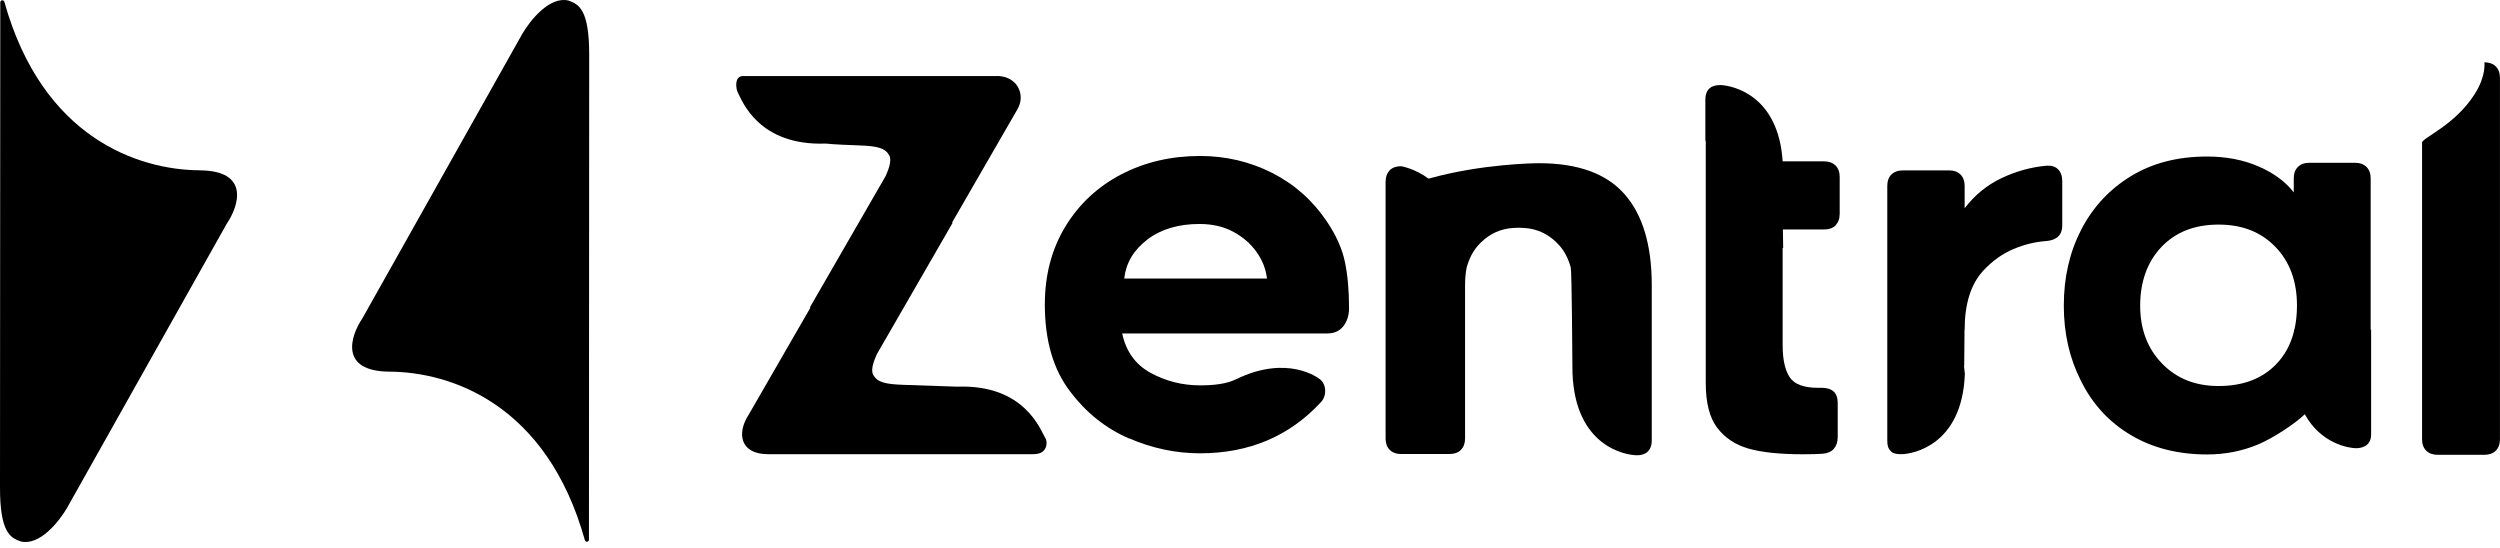
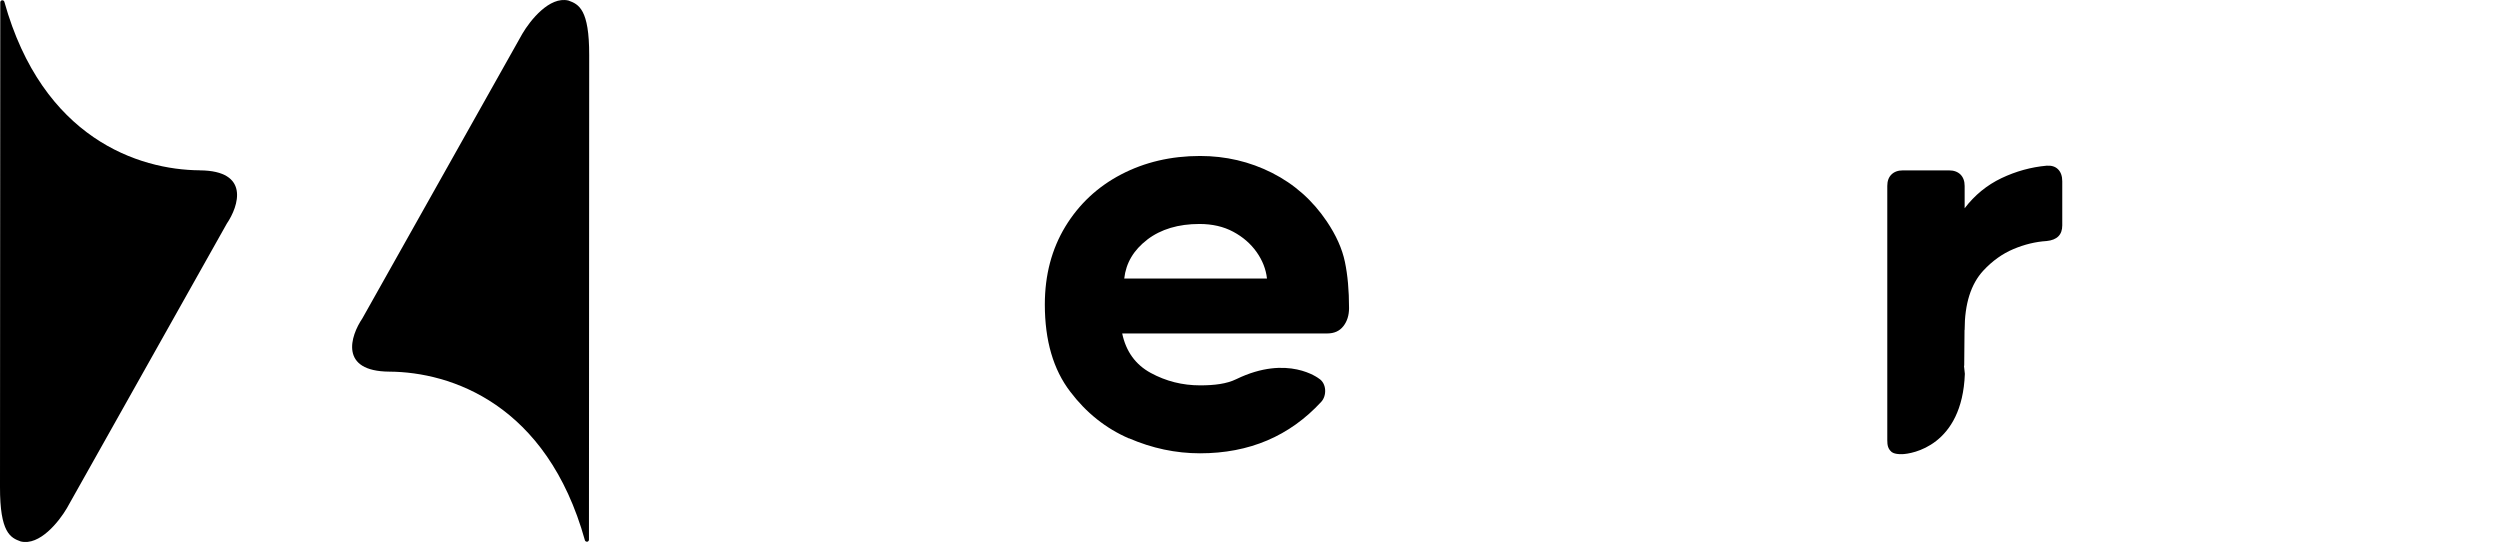
<svg xmlns="http://www.w3.org/2000/svg" width="105" height="23" viewBox="0 0 105 23" fill="none">
  <g clip-path="url(#clip0_1535_3)">
-     <path d="M43.89 18.376C43.702 18.067 43.037 16.134 40.197 16.24C40.197 16.24 39.057 16.201 37.966 16.164C37.186 16.137 36.86 16.061 36.681 15.754C36.529 15.492 36.779 15.004 36.826 14.879L40.014 9.352H39.984L42.733 4.588C43.108 3.948 42.689 3.131 41.769 3.195H31.203C30.848 3.192 30.894 3.71 30.992 3.894C31.164 4.213 31.846 6.135 34.685 6.03C34.685 6.03 34.967 6.069 36.058 6.106C36.838 6.133 37.164 6.209 37.343 6.515C37.495 6.777 37.245 7.265 37.199 7.39L34.011 12.917H34.04L31.451 17.407C30.921 18.214 31.103 19.075 32.25 19.075H43.395C43.55 19.075 43.699 19.045 43.797 18.964C43.988 18.805 43.988 18.533 43.895 18.376H43.89Z" fill="black" />
    <path d="M47.416 18.414C46.443 17.992 45.621 17.337 44.952 16.452C44.238 15.523 43.883 14.302 43.883 12.789C43.883 11.553 44.17 10.464 44.743 9.518C45.317 8.574 46.099 7.843 47.088 7.326C48.076 6.811 49.182 6.551 50.403 6.551C51.479 6.551 52.485 6.786 53.424 7.259C54.361 7.733 55.128 8.412 55.724 9.297C56.116 9.878 56.371 10.445 56.486 10.999C56.602 11.55 56.66 12.198 56.66 12.938C56.66 13.242 56.58 13.498 56.42 13.701C56.261 13.905 56.035 14.005 55.743 14.005H47.132C47.291 14.76 47.691 15.315 48.331 15.663C48.971 16.011 49.66 16.185 50.403 16.185C50.999 16.185 51.519 16.124 51.928 15.923C54.093 14.871 55.395 15.9 55.395 15.9C55.721 16.102 55.731 16.619 55.493 16.876C54.164 18.318 52.47 19.039 50.4 19.039C49.383 19.039 48.387 18.828 47.414 18.407L47.416 18.414ZM48.189 10.062C47.615 10.499 47.291 11.043 47.218 11.698H53.213C53.169 11.305 53.024 10.935 52.776 10.584C52.529 10.236 52.203 9.952 51.796 9.734C51.389 9.515 50.915 9.407 50.378 9.407C49.491 9.407 48.76 9.626 48.186 10.062H48.189Z" fill="black" />
-     <path d="M101.901 18.928C101.785 18.813 101.727 18.651 101.727 18.448V5.991C101.727 5.788 103.105 5.27 103.941 3.946C104.434 3.166 104.343 2.617 104.343 2.617C104.546 2.617 104.706 2.676 104.824 2.791C104.939 2.909 104.998 3.068 104.998 3.272V18.448C104.998 18.651 104.939 18.811 104.824 18.928C104.706 19.046 104.546 19.102 104.343 19.102H102.381C102.178 19.102 102.018 19.044 101.901 18.928Z" fill="black" />
-     <path d="M58.362 7.155C58.477 7.039 58.639 6.981 58.843 6.981C58.843 6.981 59.394 7.061 60.002 7.503C62.229 6.878 64.465 6.855 64.642 6.855C66.27 6.855 67.467 7.287 68.229 8.153C68.992 9.018 69.374 10.293 69.374 11.98V18.486C69.374 18.971 69.078 19.128 68.732 19.121C68.31 19.113 66.157 18.787 66.044 15.658L66.04 15.278C66.04 15.006 66.015 11.463 65.973 11.237C65.87 10.87 65.716 10.563 65.507 10.325C65.149 9.916 64.718 9.673 64.213 9.594C64.078 9.577 63.936 9.567 63.786 9.565C63.636 9.565 63.494 9.577 63.359 9.594C62.854 9.673 62.423 9.916 62.065 10.325C61.856 10.565 61.702 10.87 61.599 11.237C61.555 11.463 61.533 11.711 61.533 11.983V18.415C61.533 18.618 61.474 18.777 61.358 18.895C61.243 19.013 61.081 19.069 60.878 19.069H58.85C58.647 19.069 58.487 19.01 58.369 18.895C58.252 18.78 58.195 18.618 58.195 18.415V7.635C58.195 7.432 58.254 7.272 58.369 7.155H58.362Z" fill="black" />
-     <path d="M77.093 9.459C77.208 9.344 77.267 9.182 77.267 8.979V7.432C77.267 7.228 77.208 7.069 77.093 6.951C76.975 6.836 76.816 6.777 76.612 6.777H74.871C74.695 4.008 72.795 3.606 72.297 3.574C72.297 3.574 72.285 3.574 72.277 3.574C72.267 3.574 72.255 3.574 72.248 3.574C71.912 3.567 71.625 3.719 71.625 4.19V5.914H71.642V16.09C71.642 16.919 71.802 17.544 72.123 17.966C72.442 18.387 72.878 18.679 73.432 18.839C73.984 18.998 74.746 19.079 75.722 19.079C76.085 19.079 76.362 19.072 76.551 19.057C76.755 19.042 76.912 18.974 77.019 18.851C77.127 18.728 77.184 18.564 77.184 18.36V16.921C77.184 16.499 76.958 16.288 76.507 16.288H76.355C75.759 16.288 75.362 16.139 75.166 15.842C74.97 15.546 74.871 15.097 74.871 14.501V10.413H74.894C74.889 10.18 74.884 9.916 74.881 9.638H76.617C76.821 9.638 76.98 9.58 77.098 9.464L77.093 9.459Z" fill="black" />
    <path d="M86.44 7.112C86.325 6.996 86.163 6.945 85.96 6.959C85.305 7.018 84.672 7.192 84.062 7.482C83.451 7.774 82.936 8.195 82.515 8.747V7.81C82.515 7.607 82.456 7.447 82.341 7.33C82.223 7.215 82.063 7.156 81.86 7.156H79.92C79.717 7.156 79.557 7.215 79.44 7.33C79.322 7.447 79.266 7.607 79.266 7.81V18.494C79.266 18.698 79.295 18.847 79.44 18.975C79.44 18.975 79.535 19.085 79.888 19.075C80.296 19.065 82.412 18.734 82.524 15.704C82.524 15.704 82.51 15.571 82.488 15.368L82.497 15.355C82.497 15.248 82.502 14.6 82.51 13.862L82.515 13.852C82.515 12.761 82.777 11.932 83.299 11.366C83.677 10.959 84.099 10.657 84.564 10.461C85.03 10.265 85.494 10.152 85.96 10.123C86.396 10.079 86.615 9.86 86.615 9.468V7.614C86.615 7.396 86.556 7.229 86.44 7.112Z" fill="black" />
-     <path d="M99.568 13.852V7.491C99.568 7.288 99.509 7.128 99.394 7.011C99.276 6.895 99.117 6.837 98.913 6.837H96.993C96.79 6.837 96.63 6.895 96.513 7.011C96.395 7.128 96.338 7.288 96.338 7.491V8.08C95.99 7.629 95.495 7.266 94.855 6.989C94.215 6.712 93.496 6.574 92.697 6.574C91.461 6.574 90.392 6.851 89.492 7.403C88.59 7.955 87.896 8.705 87.41 9.649C86.922 10.593 86.68 11.655 86.68 12.832C86.68 14.009 86.92 15.049 87.398 15.993C87.879 16.966 88.575 17.726 89.492 18.271C90.407 18.815 91.476 19.087 92.697 19.087C93.467 19.087 94.195 18.942 94.877 18.651C95.468 18.398 96.38 17.807 96.802 17.398C97.479 18.641 98.668 18.827 98.962 18.825C99.261 18.82 99.399 18.692 99.399 18.692C99.519 18.594 99.587 18.45 99.587 18.246V13.847H99.565L99.568 13.852ZM93.178 16.213C92.204 16.213 91.412 15.897 90.802 15.264C90.191 14.632 89.887 13.822 89.887 12.834C89.887 11.846 90.184 10.995 90.782 10.37C91.378 9.745 92.177 9.433 93.18 9.433C94.183 9.433 94.965 9.747 95.568 10.37C96.172 10.995 96.473 11.817 96.473 12.834C96.473 13.202 96.436 13.54 96.363 13.852H96.348C96.348 13.874 96.348 13.894 96.348 13.913C96.211 14.465 95.958 14.931 95.588 15.309C95 15.912 94.195 16.213 93.178 16.213Z" fill="black" />
    <path d="M16.36 15.609C18.92 15.626 22.965 16.95 24.567 22.695C24.574 22.712 24.586 22.73 24.604 22.739C24.621 22.749 24.64 22.754 24.66 22.752C24.68 22.752 24.697 22.742 24.711 22.727C24.726 22.712 24.733 22.695 24.736 22.676L24.746 2.316C24.751 0.389 24.307 0.178 23.875 0.023C23.081 -0.168 22.267 0.857 21.938 1.419L15.219 13.373C14.717 14.113 14.239 15.597 16.357 15.609H16.36Z" fill="black" />
    <path d="M8.389 7.153C5.829 7.136 1.783 5.814 0.181 0.069C0.174 0.052 0.162 0.034 0.145 0.025C0.128 0.015 0.108 0.01 0.088 0.012C0.069 0.012 0.052 0.022 0.037 0.037C0.022 0.052 0.015 0.069 0.012 0.088L4.02734e-05 20.448C-0.005 22.375 0.439 22.586 0.871 22.741C1.665 22.932 2.479 21.907 2.808 21.345L9.526 9.392C10.029 8.651 10.507 7.167 8.389 7.155H8.386L8.389 7.153Z" fill="black" />
  </g>
  <defs>
    <clipPath id="clip0_1535_3">
      <rect width="105" height="22.762" fill="white" />
    </clipPath>
  </defs>
</svg>